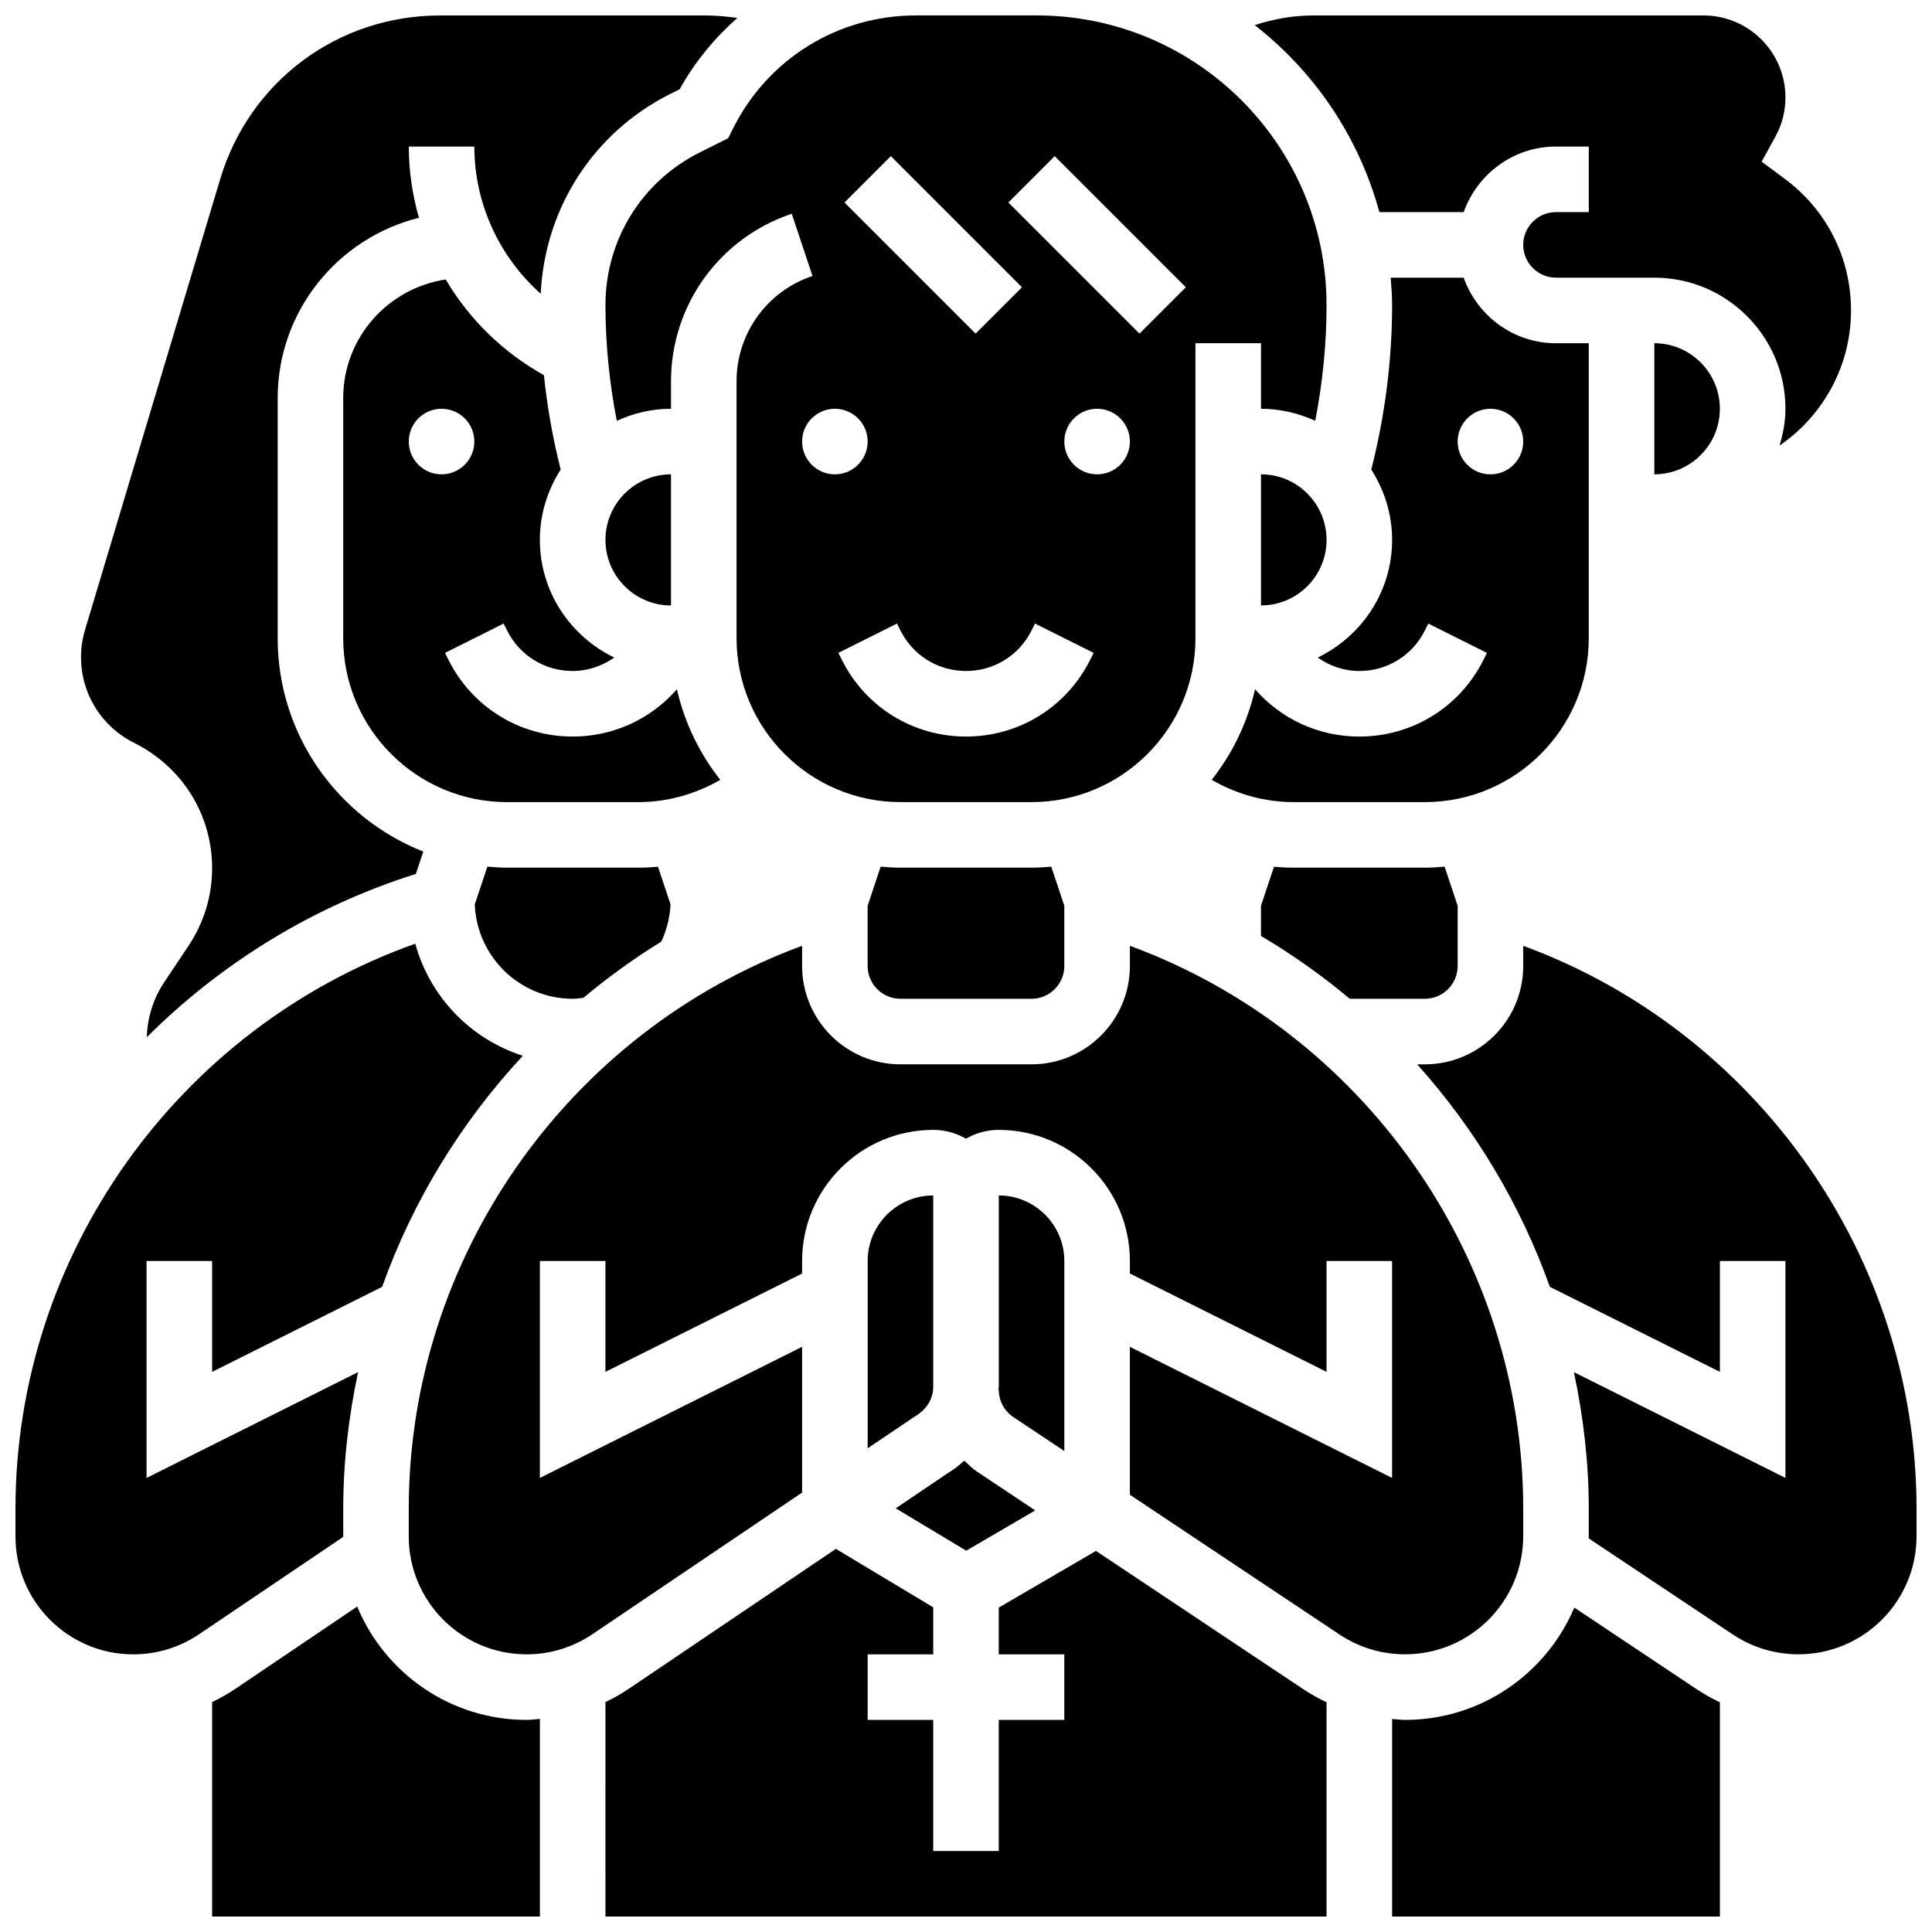
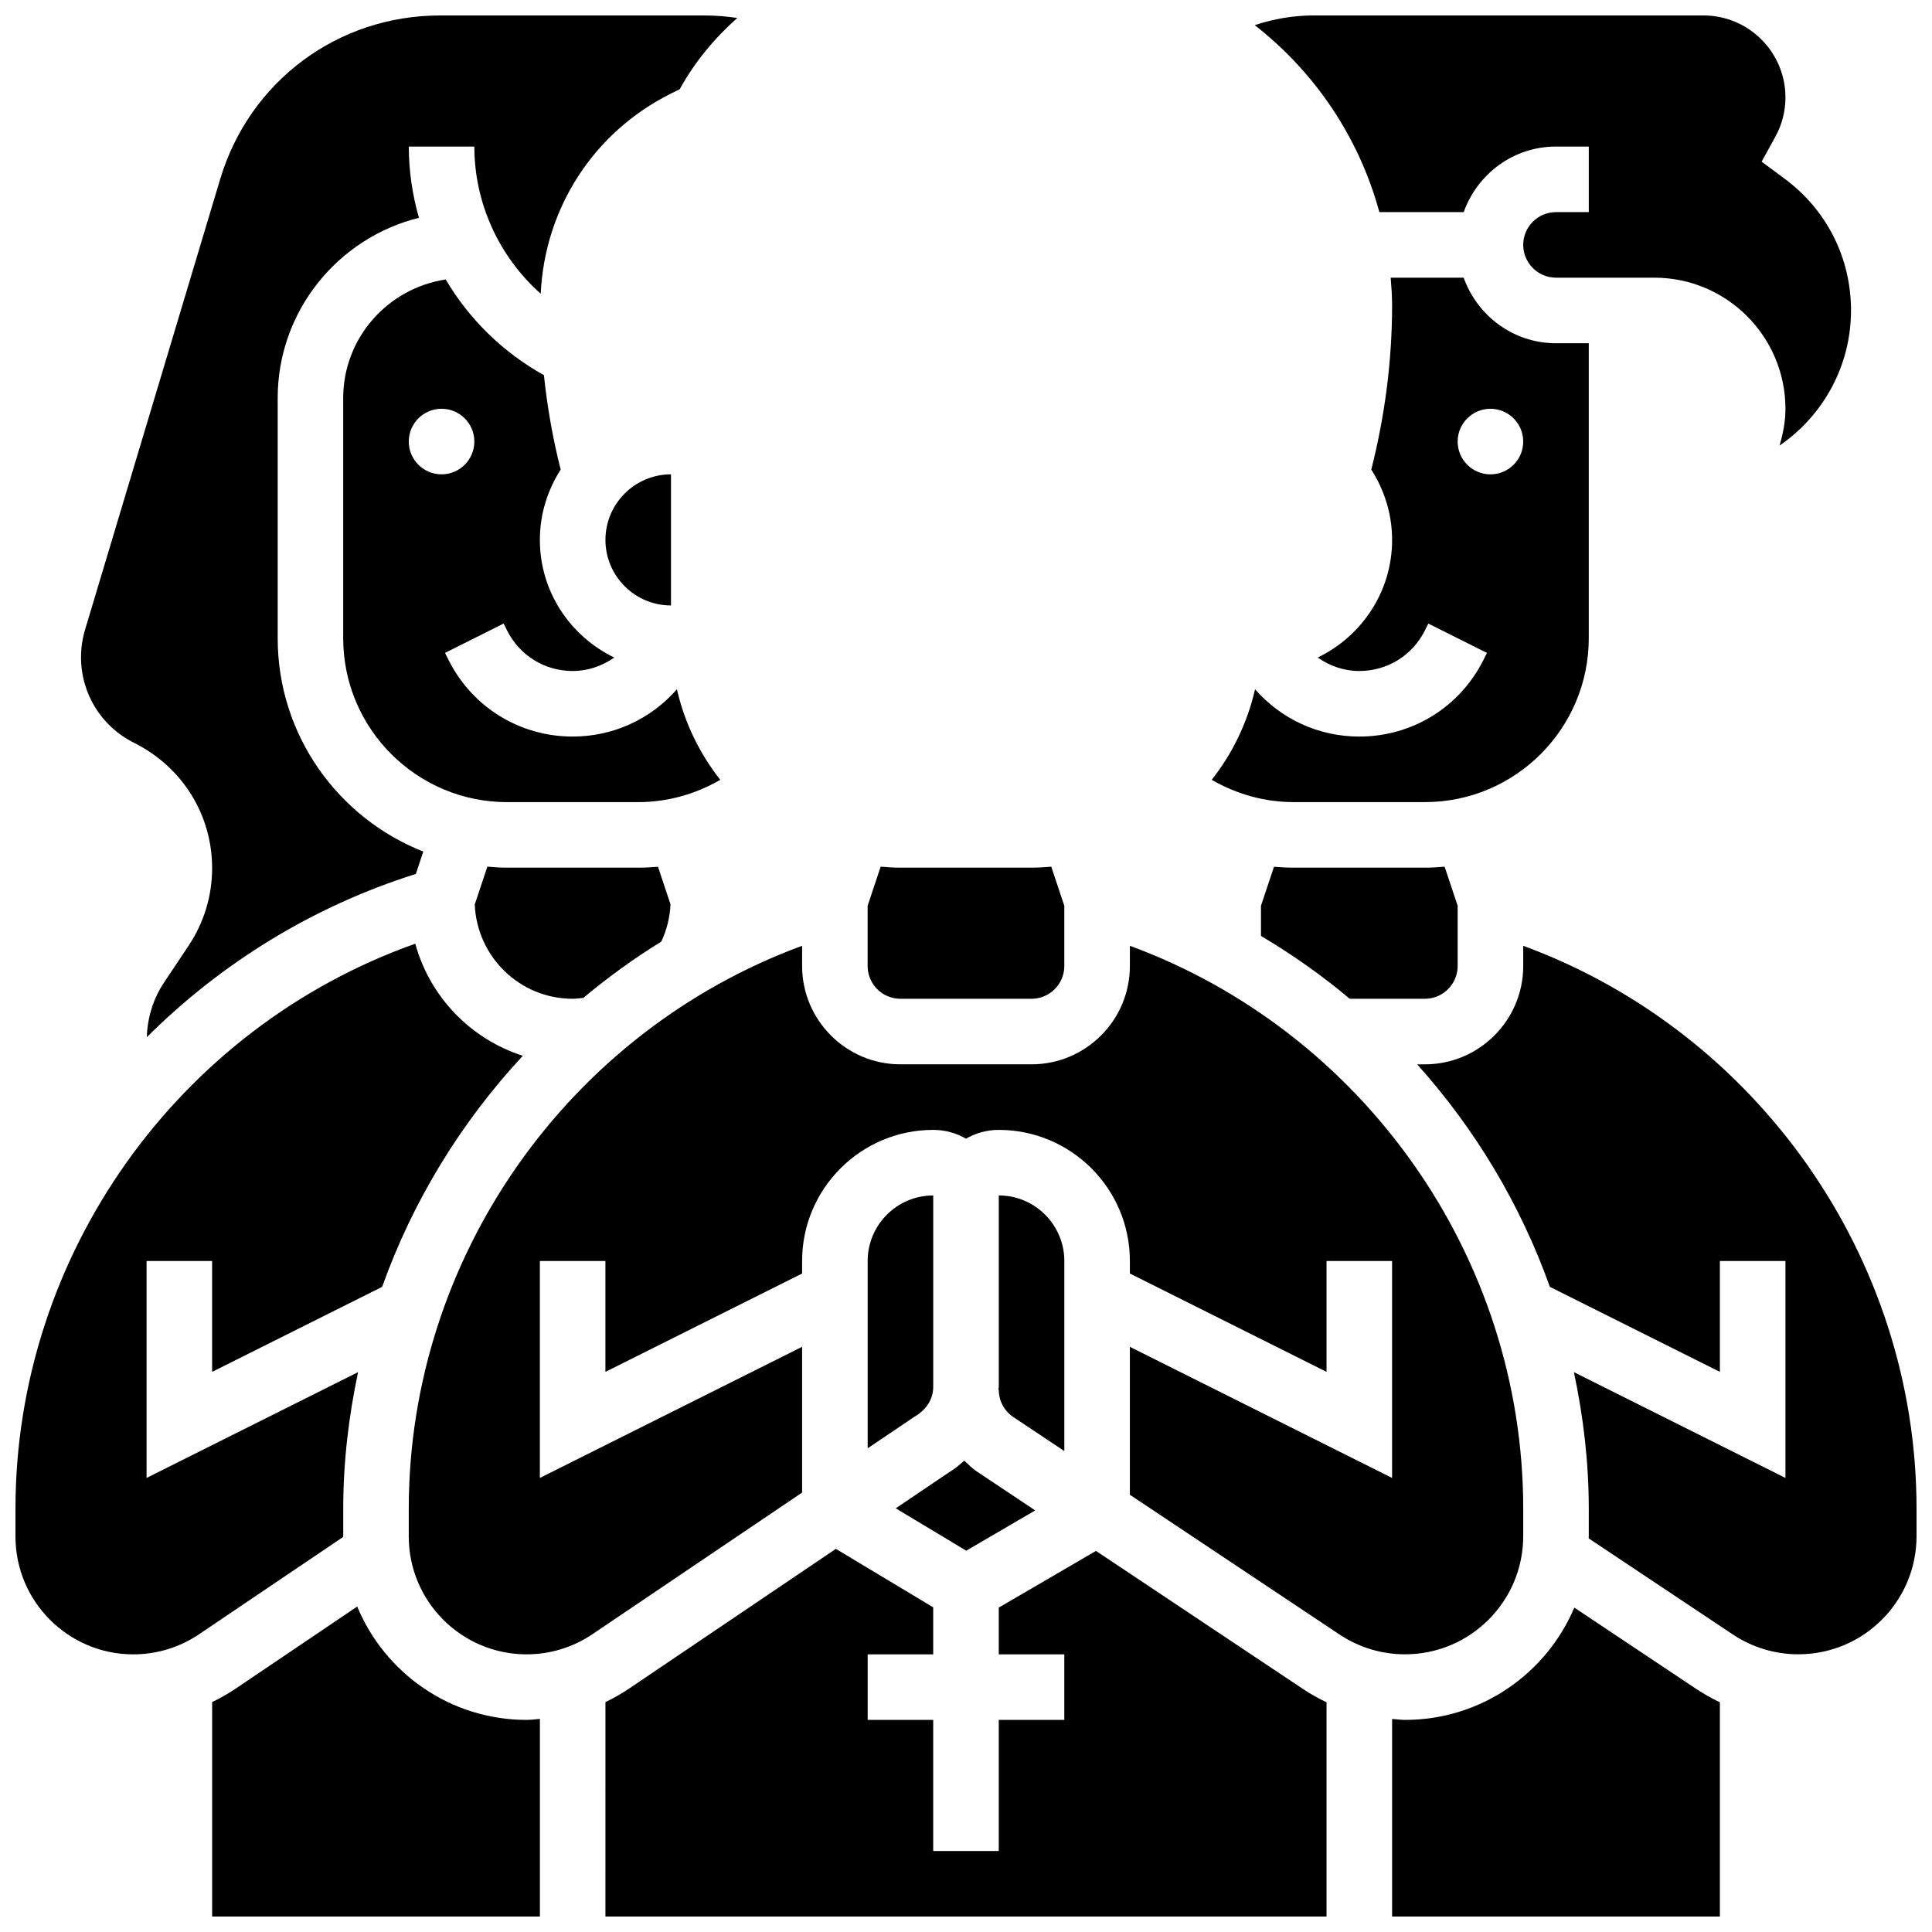
<svg xmlns="http://www.w3.org/2000/svg" width="800px" height="800px" version="1.1" viewBox="144 144 512 512">
  <defs>
    <clipPath id="h">
      <path d="m304 148.09h192v208.91h-192z" />
    </clipPath>
    <clipPath id="g">
      <path d="m476 148.09h159v114.91h-159z" />
    </clipPath>
    <clipPath id="f">
      <path d="m512 570h88v81.902h-88z" />
    </clipPath>
    <clipPath id="e">
      <path d="m148.09 394h134.91v189h-134.91z" />
    </clipPath>
    <clipPath id="d">
      <path d="m304 554h192v97.902h-192z" />
    </clipPath>
    <clipPath id="c">
      <path d="m519 394h132.9v189h-132.9z" />
    </clipPath>
    <clipPath id="b">
      <path d="m165 148.09h175v270.91h-175z" />
    </clipPath>
    <clipPath id="a">
      <path d="m200 569h88v82.902h-88z" />
    </clipPath>
  </defs>
  <path d="m278.39 373.94c-1.762 0-3.5-0.113-5.231-0.27l-3.344 10.031c0.574 13.867 11.941 24.984 25.945 24.984 0.973 0 1.902-0.148 2.848-0.25 6.488-5.43 13.379-10.422 20.641-14.898 1.441-3.102 2.301-6.445 2.441-9.895l-3.316-9.945c-1.738 0.156-3.484 0.242-5.238 0.242z" />
  <path d="m382.62 373.94c-1.762 0-3.5-0.113-5.231-0.27l-3.457 10.363v15.969c0 4.785 3.898 8.688 8.688 8.688h34.746c4.785 0 8.688-3.898 8.688-8.688v-15.965l-3.457-10.355c-1.73 0.148-3.469 0.258-5.231 0.258z" />
  <path d="m323.39 326.66c-6.879 7.871-16.816 12.535-27.633 12.535-14.027 0-26.641-7.793-32.914-20.344l-0.91-1.832 15.539-7.773 0.914 1.84c3.309 6.617 9.961 10.734 17.371 10.734 4.074 0 7.844-1.336 11.031-3.562-11.621-5.617-19.719-17.43-19.719-31.184 0-6.863 2.066-13.23 5.516-18.633-2.086-8.234-3.562-16.582-4.438-25.016-10.918-6.09-19.84-14.871-26.031-25.363-15.34 2.32-27.164 15.461-27.164 31.438v63.637c0 23.949 19.484 43.434 43.434 43.434h34.746c7.715 0 15.176-2.102 21.742-5.914-5.473-6.945-9.461-15.102-11.484-23.996zm-71.062-65.645c0-4.793 3.891-8.688 8.688-8.688 4.793 0 8.688 3.891 8.688 8.688 0 4.793-3.891 8.688-8.688 8.688s-8.688-3.891-8.688-8.688z" />
  <g clip-path="url(#h)">
-     <path d="m336.99 180.62-7.523 3.762c-15.426 7.711-25.016 23.227-25.016 40.477 0 10.301 1.043 20.57 3.004 30.664 4.394-2.008 9.234-3.195 14.367-3.195v-7.277c0-20.168 12.855-38.012 32-44.395l5.5 16.477c-12.039 4.019-20.125 15.23-20.125 27.914v68.086c0 23.949 19.484 43.434 43.434 43.434h34.746c23.949 0 43.434-19.484 43.434-43.434v-78.176h17.371v17.371c5.133 0 9.973 1.191 14.367 3.195 1.961-10.094 3-20.363 3-30.664 0-42.328-34.441-76.77-76.77-76.77h-32.051c-20.648 0-39.219 11.477-48.453 29.941zm95.922 138.23c-6.269 12.551-18.883 20.344-32.91 20.344s-26.641-7.793-32.914-20.344l-0.91-1.832 15.539-7.773 0.91 1.84c3.309 6.617 9.965 10.734 17.375 10.734s14.062-4.117 17.371-10.738l0.91-1.832 15.539 7.773zm1.832-49.148c-4.793 0-8.688-3.891-8.688-8.688 0-4.793 3.891-8.688 8.688-8.688 4.793 0 8.688 3.891 8.688 8.688s-3.891 8.688-8.688 8.688zm-11.23-84.32 34.746 34.746-12.281 12.281-34.746-34.746zm-43.43 0 34.746 34.746-12.281 12.281-34.746-34.746zm-6.144 75.633c0 4.793-3.891 8.688-8.688 8.688-4.793 0-8.688-3.891-8.688-8.688 0-4.793 3.891-8.688 8.688-8.688 4.797 0.004 8.688 3.894 8.688 8.688z" />
-   </g>
-   <path d="m582.41 269.7c9.582 0 17.371-7.793 17.371-17.371 0-9.582-7.793-17.371-17.371-17.371z" />
-   <path d="m478.18 269.7v34.746c9.582 0 17.371-7.793 17.371-17.371 0-9.582-7.789-17.375-17.371-17.375z" />
+     </g>
  <g clip-path="url(#g)">
    <path d="m509.54 200.21h22.359c3.594-10.082 13.148-17.371 24.457-17.371h8.688v17.371h-8.688c-4.785 0-8.688 3.898-8.688 8.688 0 4.785 3.898 8.688 8.688 8.688h26.059c19.164 0 34.746 15.582 34.746 34.746 0 3.414-0.645 6.644-1.562 9.754 11.414-7.836 18.938-20.953 18.938-35.816 0-13.898-6.41-26.613-17.59-34.91l-6.098-4.523 3.656-6.644c1.746-3.144 2.656-6.742 2.656-10.383 0-11.969-9.746-21.715-21.715-21.715h-103.32c-5.359 0-10.605 0.91-15.609 2.57 15.852 12.352 27.613 29.641 33.027 49.547z" />
  </g>
  <path d="m565.04 313.14v-78.176h-8.688c-11.309 0-20.863-7.289-24.461-17.371h-19.344c0.191 2.402 0.375 4.816 0.375 7.273 0 14.707-1.91 29.332-5.516 43.578 3.449 5.406 5.516 11.773 5.516 18.633 0 13.75-8.094 25.562-19.719 31.184 3.188 2.227 6.957 3.562 11.031 3.562 7.41 0 14.062-4.117 17.371-10.738l0.91-1.832 15.539 7.773-0.91 1.832c-6.269 12.547-18.883 20.34-32.91 20.34-10.816 0-20.75-4.664-27.633-12.535-2.031 8.902-6.012 17.051-11.484 24 6.57 3.805 14.031 5.906 21.746 5.906h34.746c23.945 0 43.43-19.484 43.43-43.43zm-26.059-43.434c-4.793 0-8.688-3.891-8.688-8.688 0-4.793 3.891-8.688 8.688-8.688 4.793 0 8.688 3.891 8.688 8.688s-3.894 8.688-8.688 8.688z" />
  <path d="m486.86 373.94c-1.754 0-3.5-0.086-5.238-0.242l-3.449 10.336v8c8.32 4.934 16.191 10.492 23.523 16.652h19.91c4.785 0 8.688-3.898 8.688-8.688v-15.965l-3.457-10.355c-1.73 0.152-3.469 0.262-5.231 0.262z" />
  <path d="m412.55 519.54 13.508 9v-50.363c0-9.582-7.793-17.371-17.371-17.371v50.719c0 0.27-0.094 0.52-0.105 0.781h0.102c0 2.918 1.453 5.621 3.867 7.234z" />
  <path d="m373.94 478.18v49.633l12.449-8.398c3.25-1.887 4.926-4.777 4.926-7.887v-50.719c-9.582 0-17.375 7.789-17.375 17.371z" />
  <path d="m547.67 551.1v-7.254c0-66.695-42.328-126.42-104.24-149.2v5.352c0 14.367-11.691 26.059-26.059 26.059h-34.746c-14.367 0-26.059-11.691-26.059-26.059v-5.352c-61.906 22.777-104.24 82.504-104.24 149.2v7.348c0.004 17.219 14.004 31.223 31.223 31.223 6.254 0 12.301-1.852 17.469-5.352l55.547-37.516v-38.629l-69.492 34.746v-57.488h17.371v29.379l52.117-26.059 0.004-3.32c0-19.164 15.582-34.746 34.746-34.746 3.16 0 6.133 0.852 8.688 2.336 2.551-1.484 5.523-2.336 8.684-2.336 19.164 0 34.746 15.582 34.746 34.746v3.316l52.117 26.059v-29.375h17.371v57.488l-69.492-34.746v39.203l55.551 37.031c5.16 3.441 11.172 5.254 17.371 5.254 17.273 0.008 31.32-14.039 31.32-31.309z" />
  <g clip-path="url(#f)">
    <path d="m561.21 570.03c-7.398 17.477-24.719 29.758-44.855 29.758-1.156 0-2.285-0.172-3.43-0.25v52.367h86.863v-56.781c-2.137-1.016-4.211-2.18-6.211-3.508z" />
  </g>
  <path d="m399.55 531.09c-1.27 1.094-2.519 2.207-4.004 3.059l-14.168 9.574 18.676 11.223 18.285-10.668-15.426-10.285c-1.25-0.836-2.293-1.887-3.363-2.902z" />
  <g clip-path="url(#e)">
    <path d="m234.96 551.2v-7.352c0-12.352 1.441-24.445 3.934-36.215l-56.051 28.035v-57.488h17.371v29.379l45.055-22.531c8.148-22.809 20.906-43.621 37.281-61.23-13.863-4.465-24.617-15.602-28.5-29.707-62.824 22.285-105.95 82.457-105.95 149.76v7.348c0 17.219 14.004 31.223 31.219 31.223 6.254 0 12.301-1.852 17.469-5.352l38.176-25.781v-0.086z" />
  </g>
  <g clip-path="url(#d)">
    <path d="m434.44 555.01-25.758 15.02v12.387h17.371v17.371h-17.371v34.746h-17.371v-34.746h-17.371v-17.371h17.371v-12.457l-25.797-15.496-54.766 37.004c-2.016 1.363-4.125 2.57-6.297 3.606l-0.004 56.832h191.1v-56.781c-2.137-1.016-4.211-2.18-6.211-3.508z" />
  </g>
  <path d="m321.82 304.45v-34.746c-9.582 0-17.371 7.793-17.371 17.371 0 9.582 7.789 17.375 17.371 17.375z" />
  <g clip-path="url(#c)">
    <path d="m547.67 394.65v5.352c0 14.367-11.691 26.059-26.059 26.059h-2.051c15.375 17.121 27.371 37.133 35.172 58.965l45.055 22.531v-29.379h17.371v57.488l-56.055-28.031c2.496 11.77 3.938 23.859 3.938 36.211v7.246c0 0.199-0.027 0.391-0.027 0.59l38.203 25.469c5.16 3.441 11.172 5.254 17.371 5.254 17.27 0.012 31.316-14.035 31.316-31.305v-7.254c0-66.691-42.328-126.42-104.23-149.2z" />
  </g>
  <g clip-path="url(#b)">
    <path d="m179.5 340.84c12.879 6.445 20.715 19.117 20.715 33.227 0 7.324-2.152 14.418-6.211 20.516l-6.512 9.762c-2.883 4.324-4.43 9.336-4.586 14.523 19.605-19.543 43.867-34.633 71.297-43.266l1.973-5.926c-22.562-8.891-38.586-30.852-38.586-56.535v-63.637c0-23.078 15.973-42.457 37.43-47.785-1.723-6.062-2.684-12.402-2.684-18.875h17.371c0 15.09 6.609 29.238 17.582 39 1.078-22.637 13.977-42.773 34.406-52.988l2.434-1.215c4.023-7.289 9.258-13.551 15.262-18.883-2.789-0.391-5.606-0.66-8.461-0.66h-70.324c-27.059 0-50.469 17.418-58.242 43.328l-35.816 119.42c-0.711 2.375-1.078 4.824-1.078 7.297 0 9.68 5.379 18.375 14.031 22.699z" />
  </g>
  <g clip-path="url(#a)">
    <path d="m238.66 569.75-32.148 21.715c-2.023 1.367-4.125 2.566-6.297 3.598v56.844h86.863v-52.379c-1.18 0.086-2.336 0.262-3.523 0.262-20.223 0-37.586-12.422-44.895-30.039z" />
  </g>
</svg>